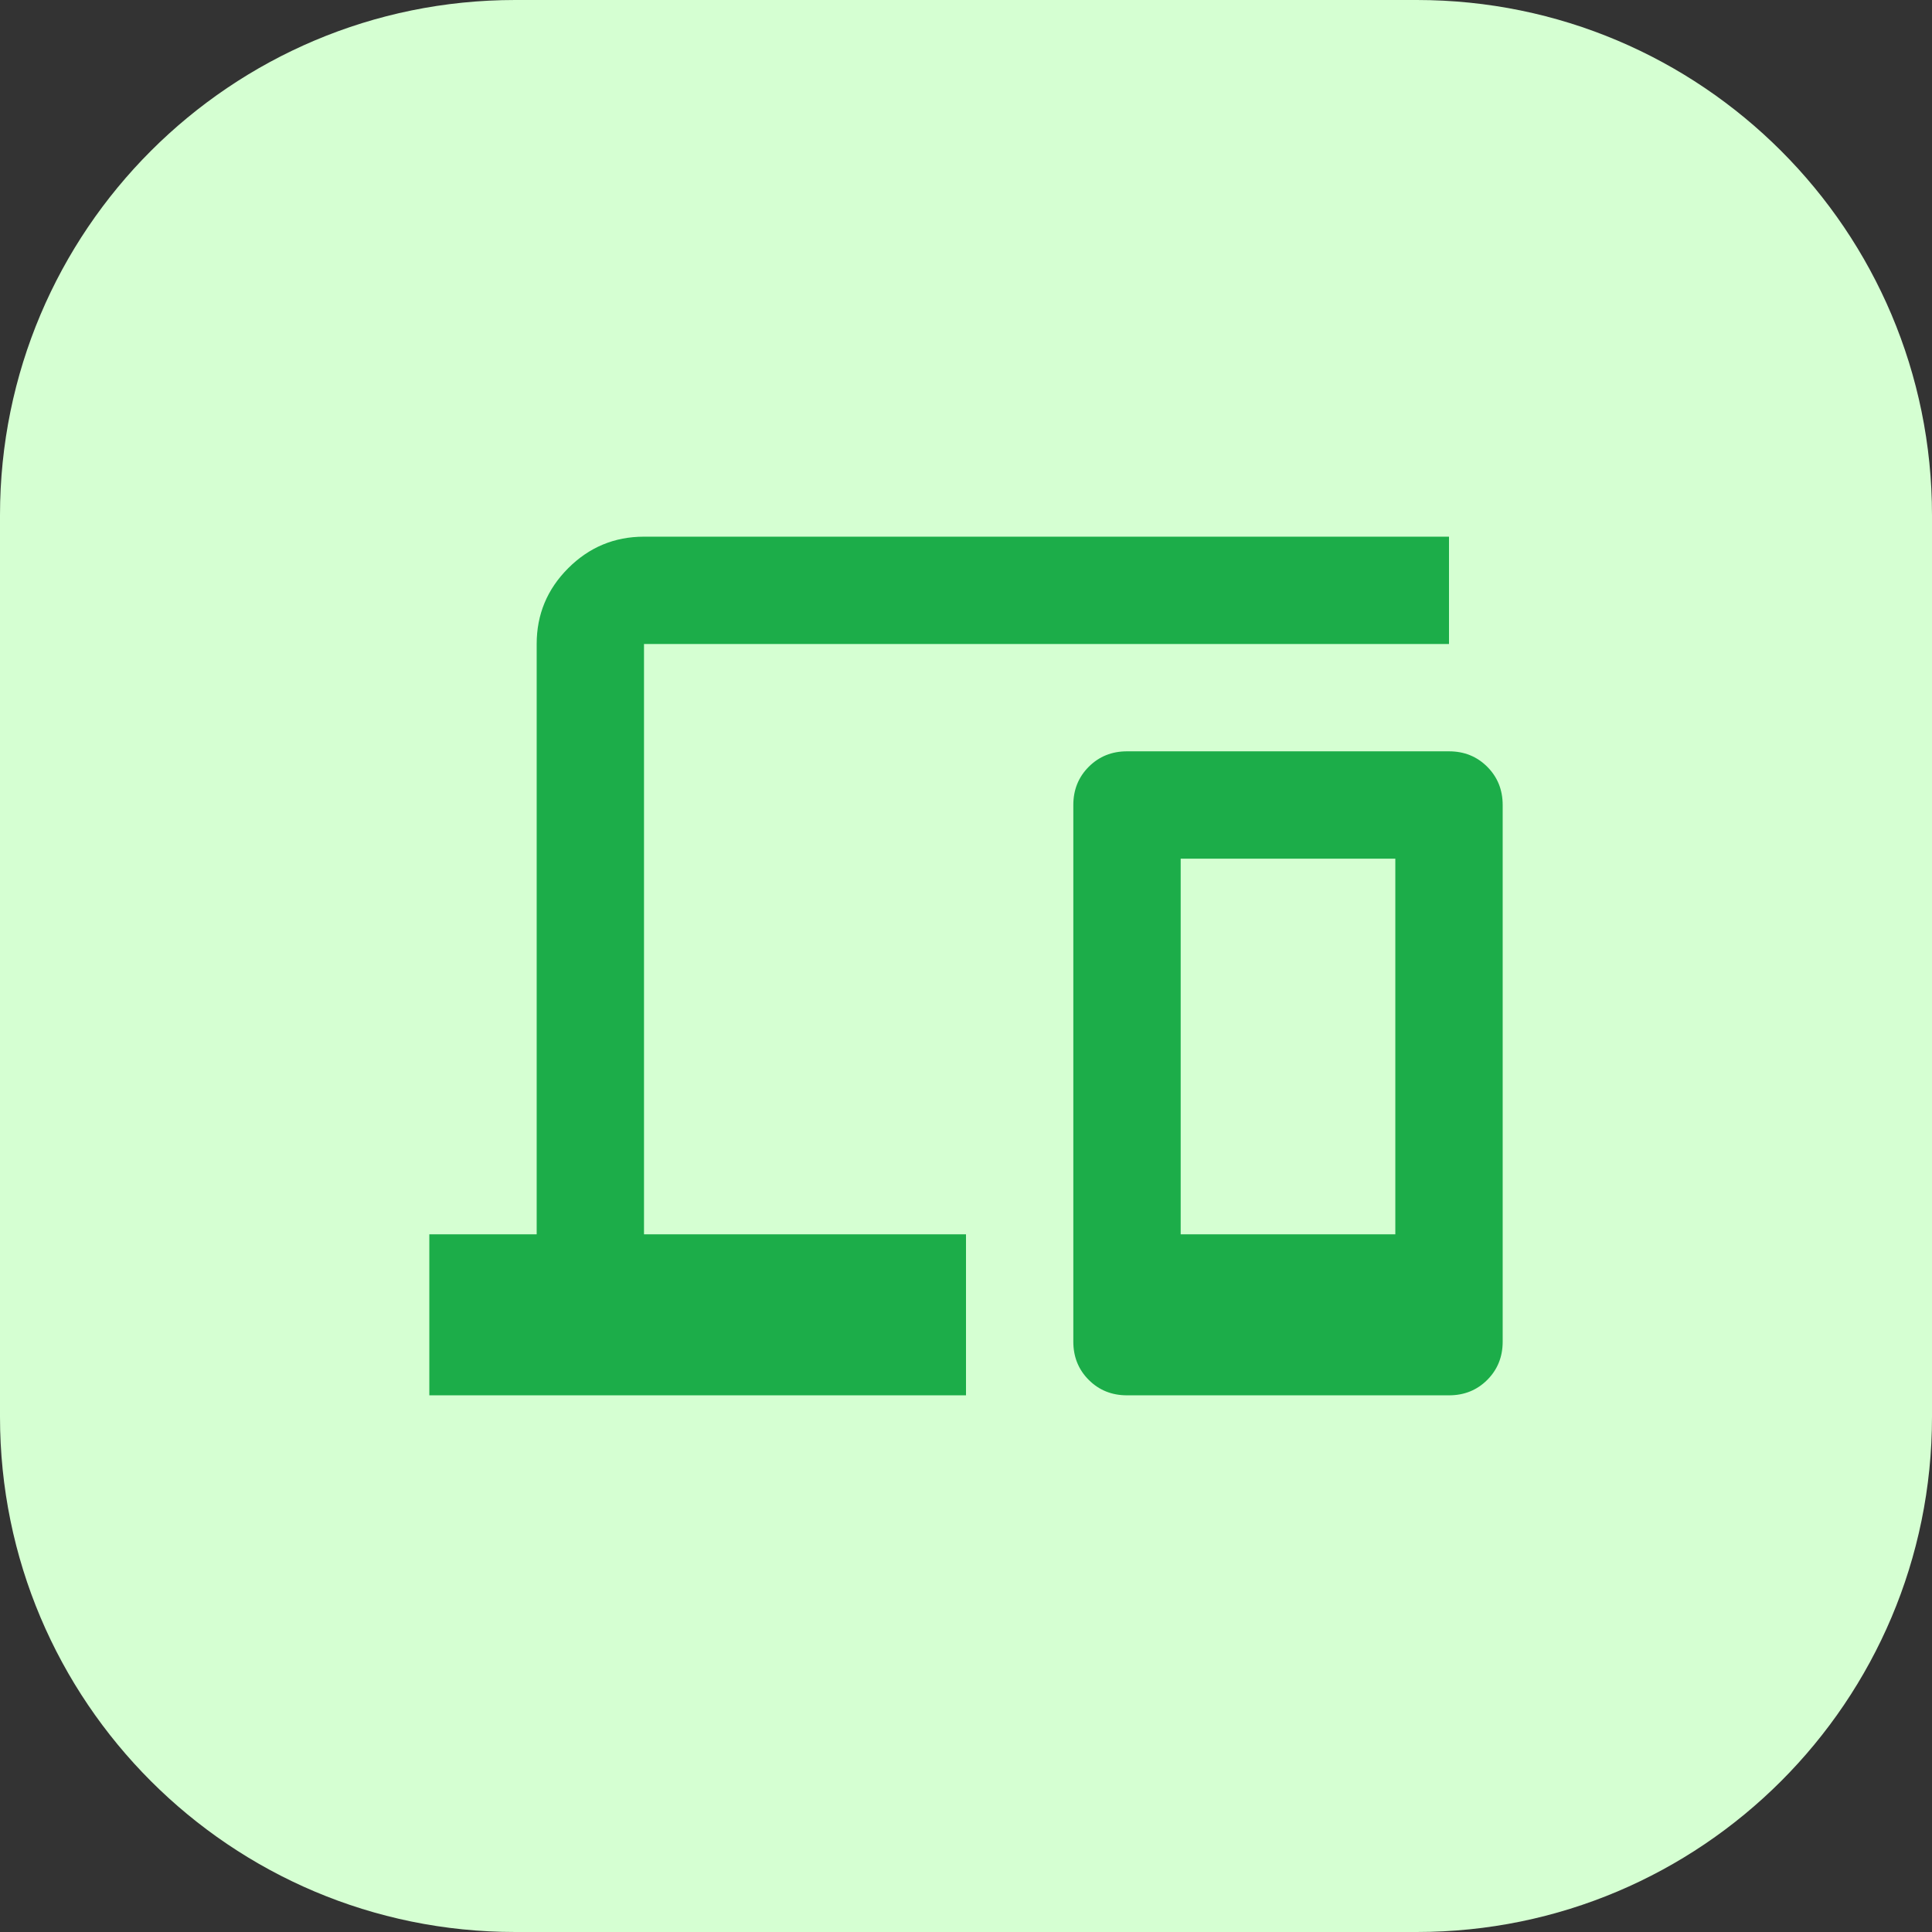
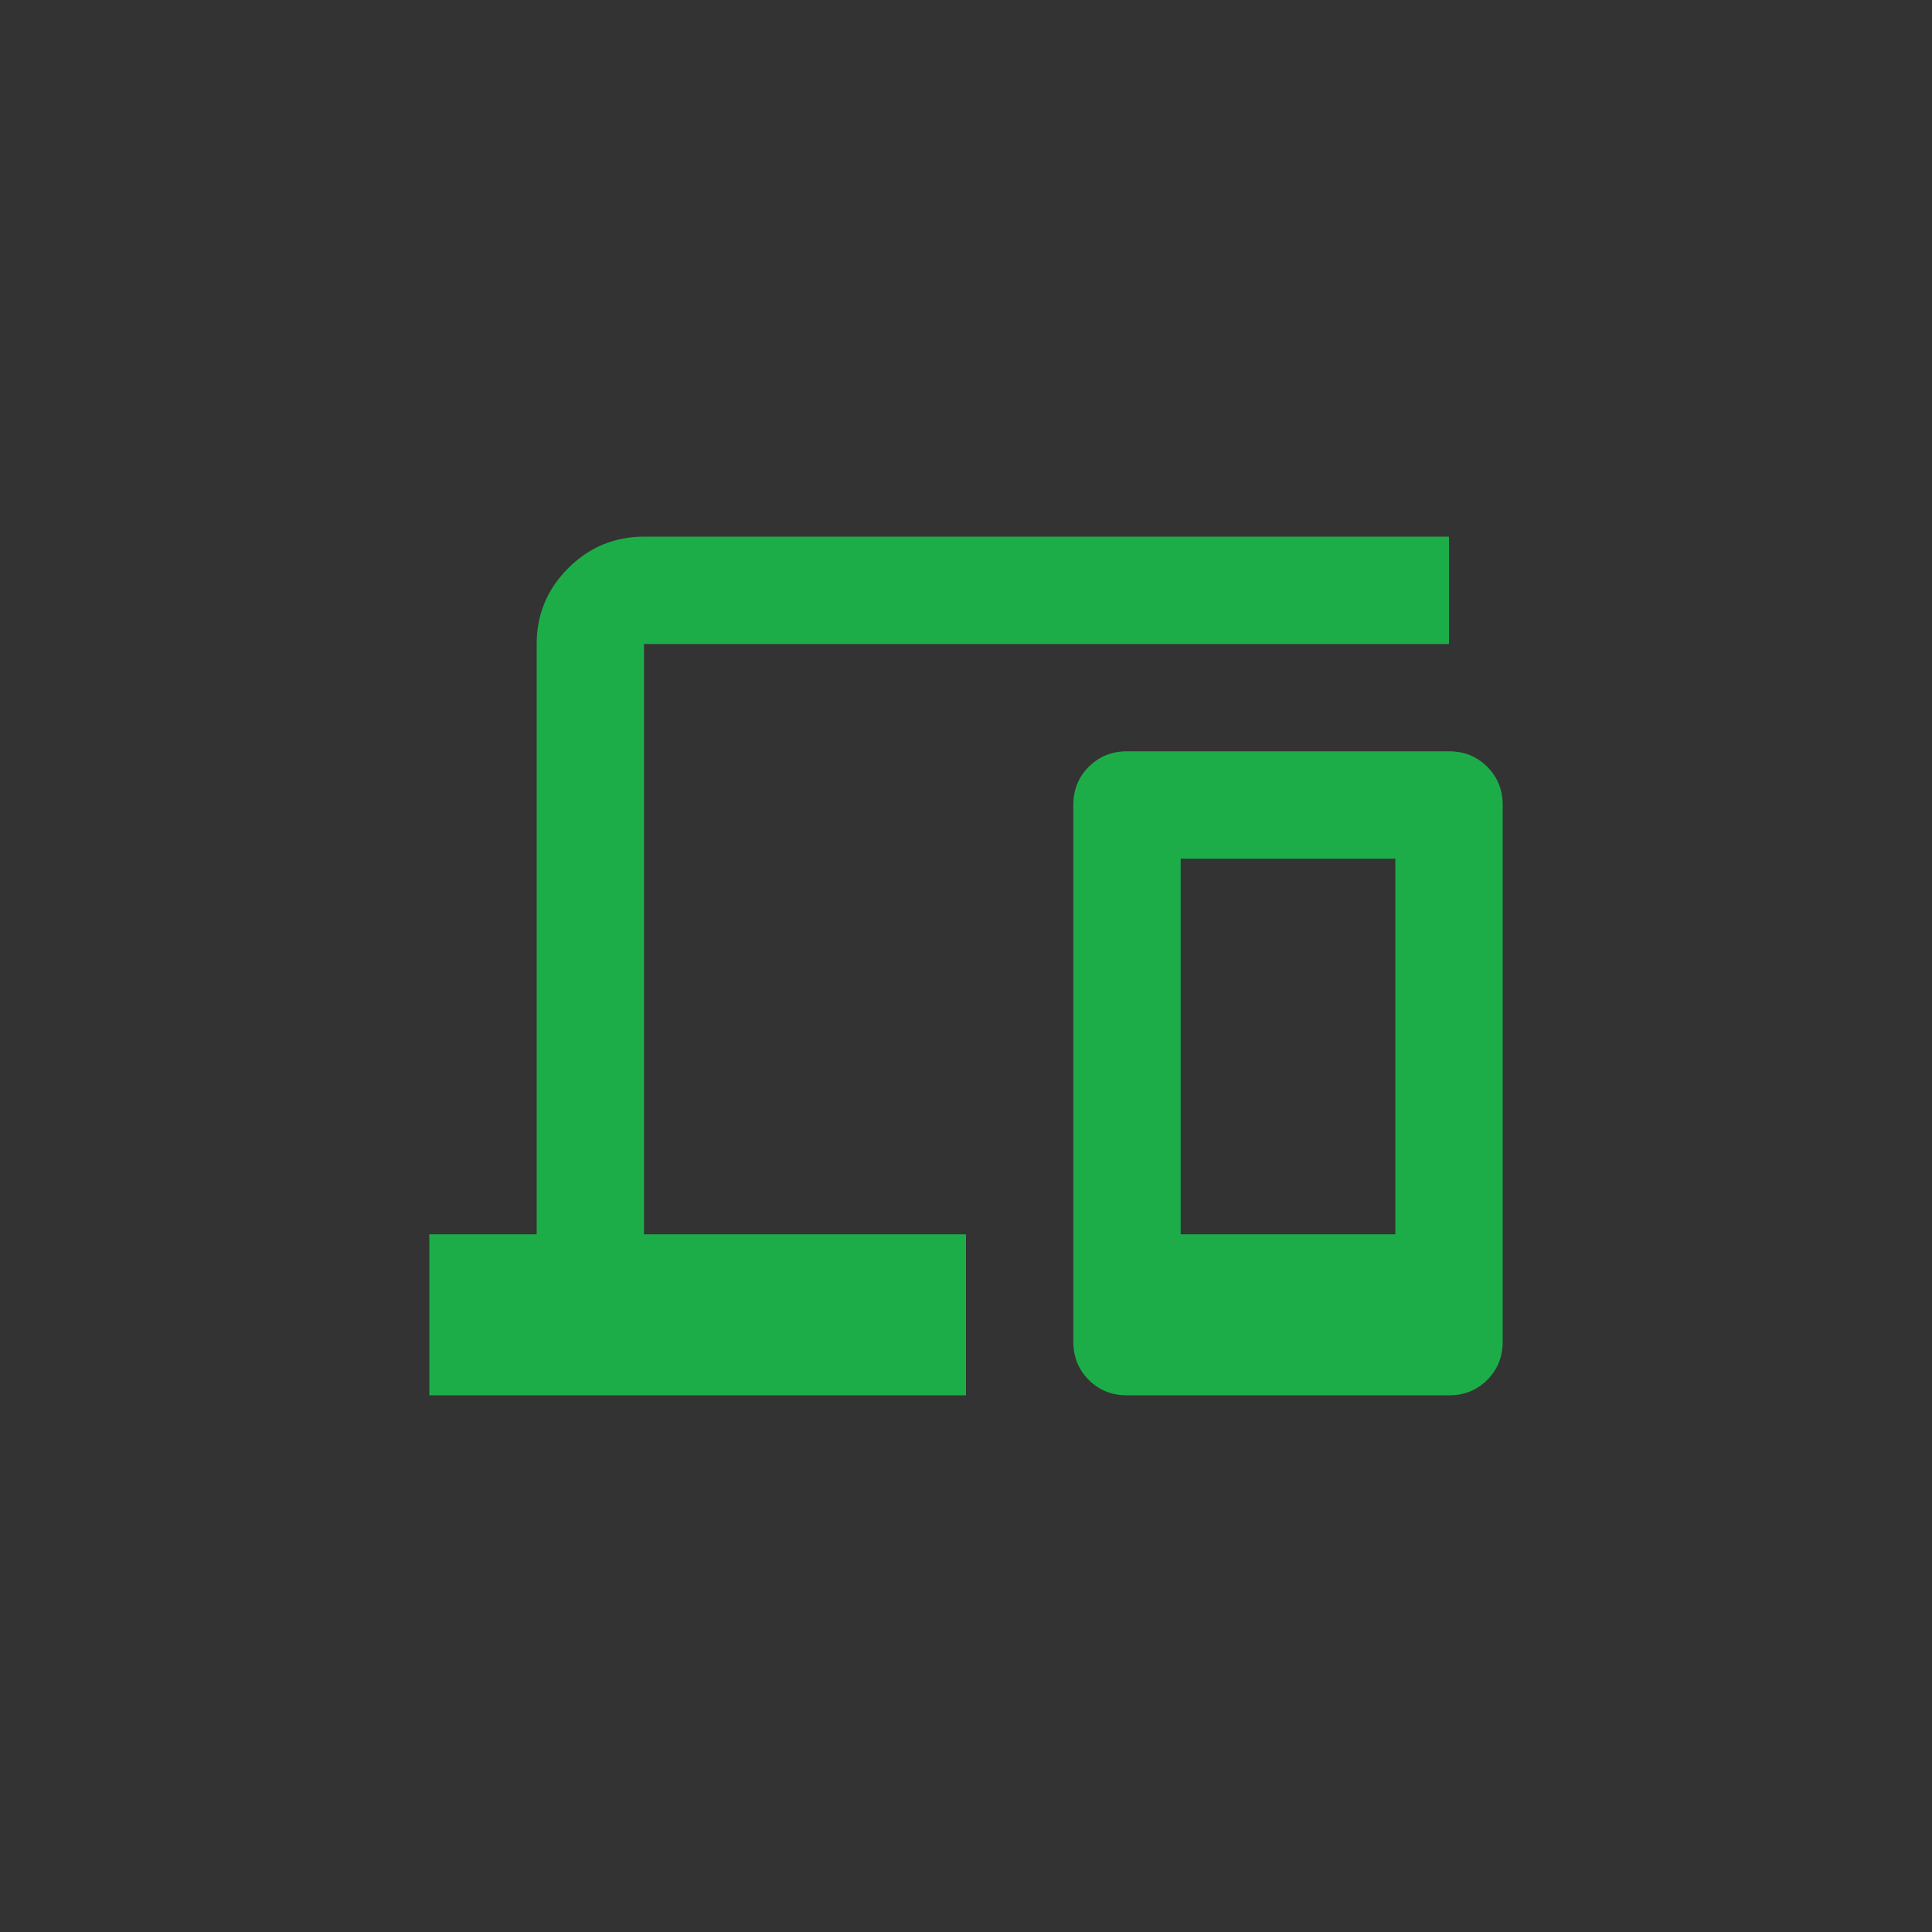
<svg xmlns="http://www.w3.org/2000/svg" width="60" height="60" viewBox="0 0 60 60" fill="none">
  <rect x="0" y="0" width="60" height="60" fill="#333333" stroke="none" />
-   <path d="M0 16C0 7.163 7.163 0 16 0H44C52.837 0 60 7.163 60 16V44C60 52.837 52.837 60 44 60H16C7.163 60 0 52.837 0 44V16Z" fill="#D5FFD2" />
  <path d="M13.333 43.333V38.333H16.667V20C16.667 19.083 16.993 18.299 17.646 17.646C18.299 16.993 19.083 16.667 20 16.667H45V20H20V38.333H30V43.333H13.333ZM35 43.333C34.528 43.333 34.132 43.174 33.812 42.854C33.493 42.535 33.333 42.139 33.333 41.667V25C33.333 24.528 33.493 24.132 33.812 23.813C34.132 23.493 34.528 23.333 35 23.333H45C45.472 23.333 45.868 23.493 46.188 23.813C46.507 24.132 46.667 24.528 46.667 25V41.667C46.667 42.139 46.507 42.535 46.188 42.854C45.868 43.174 45.472 43.333 45 43.333H35ZM36.667 38.333H43.333V26.667H36.667V38.333Z" fill="#1CAD49" />
</svg>